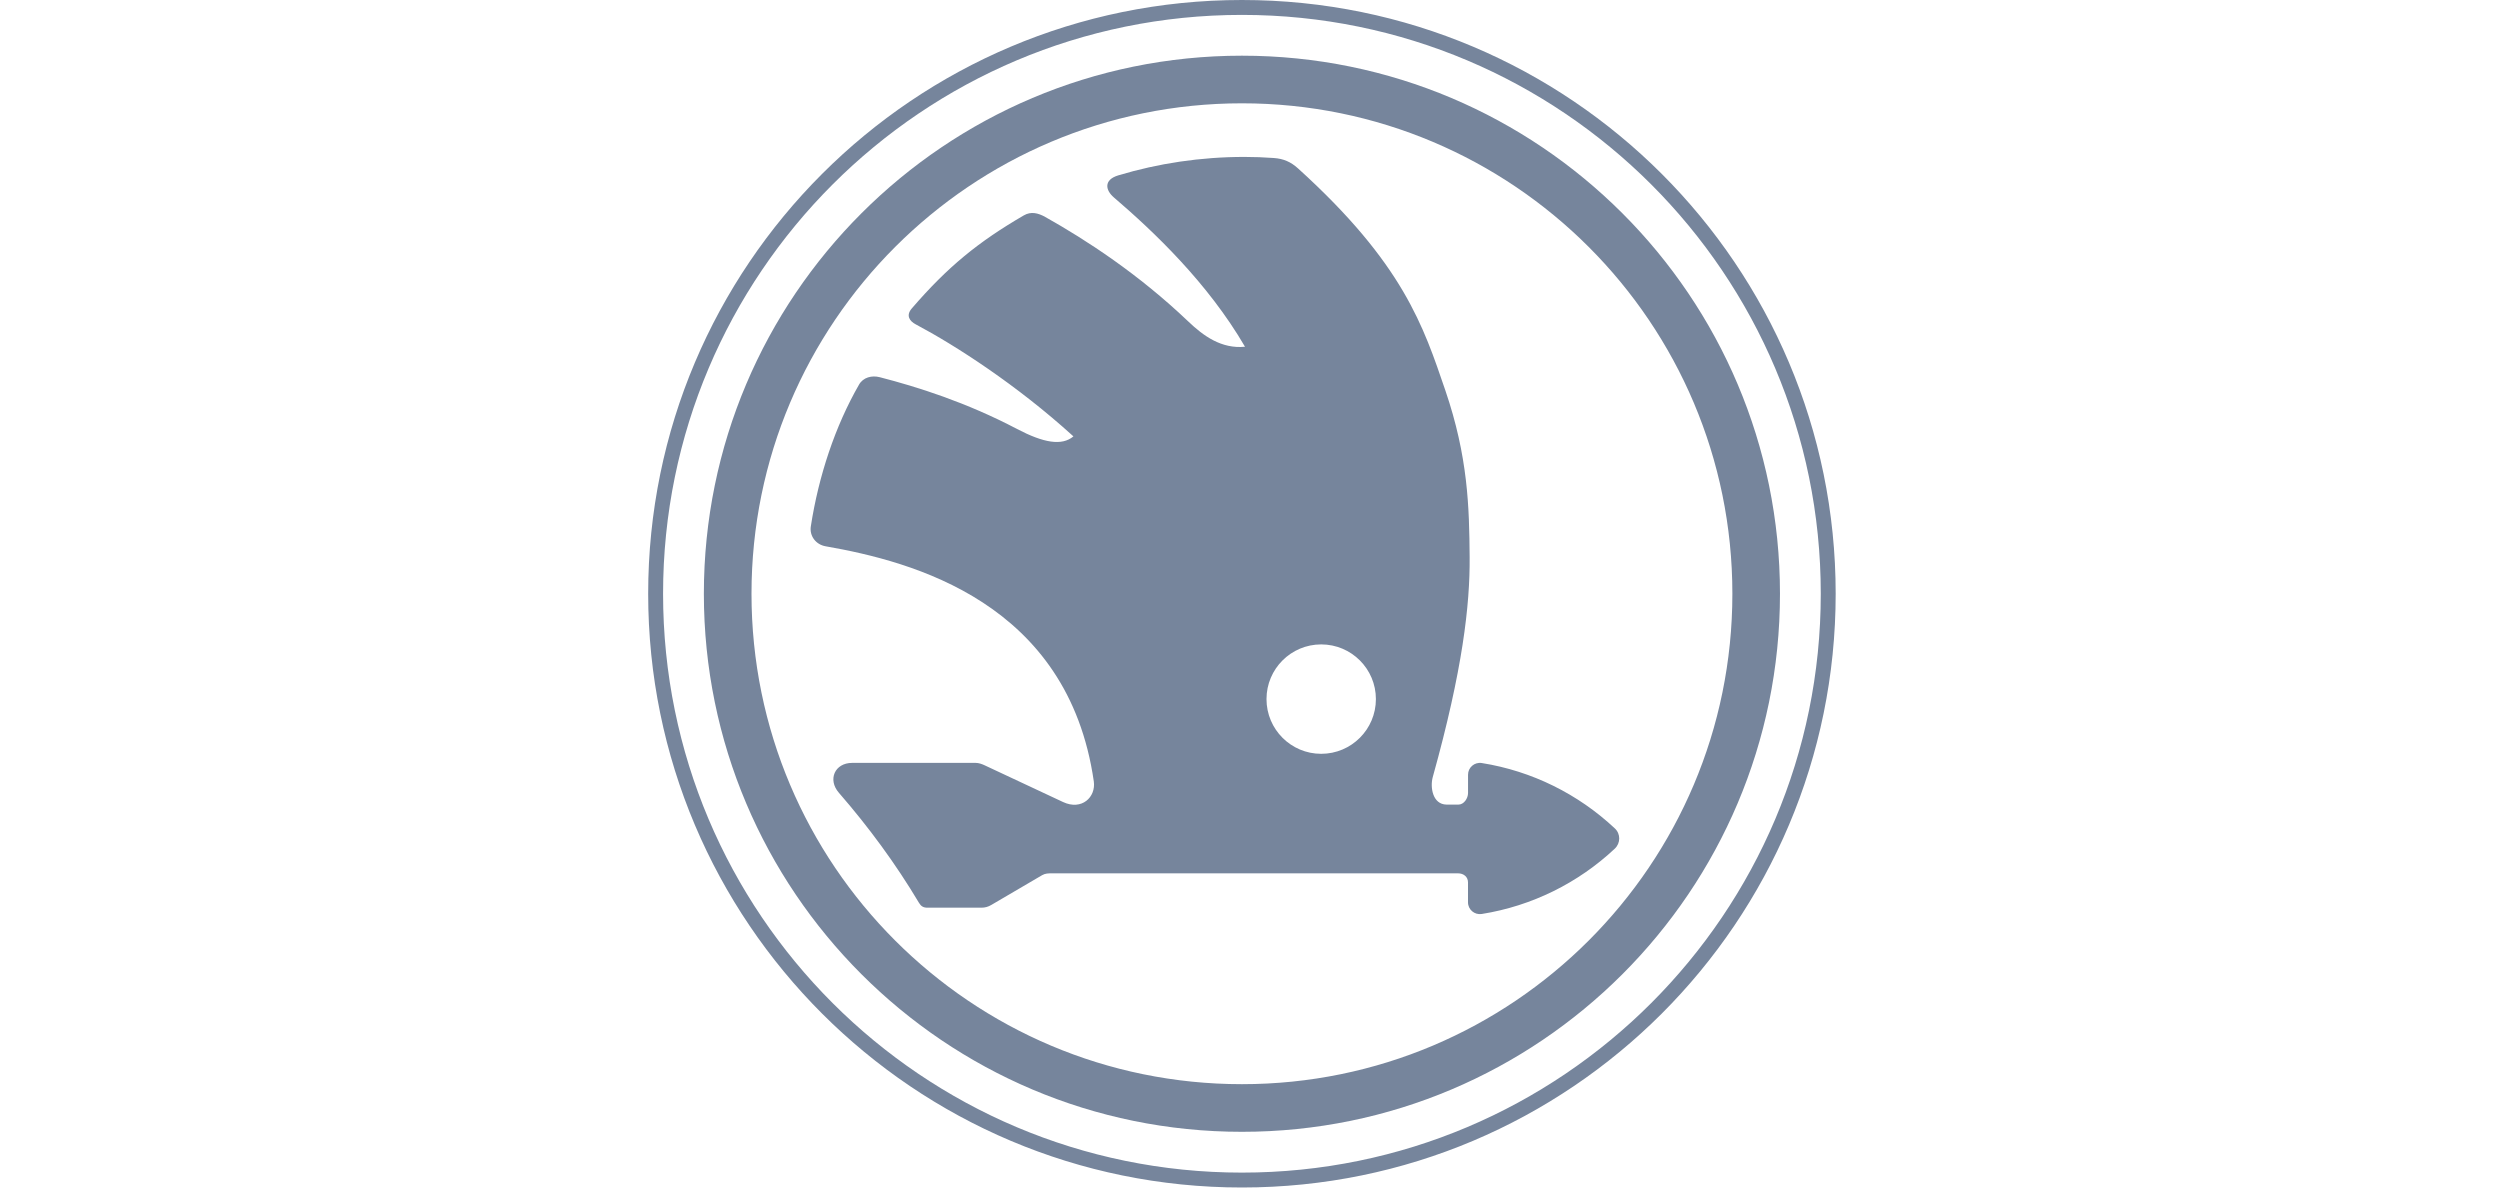
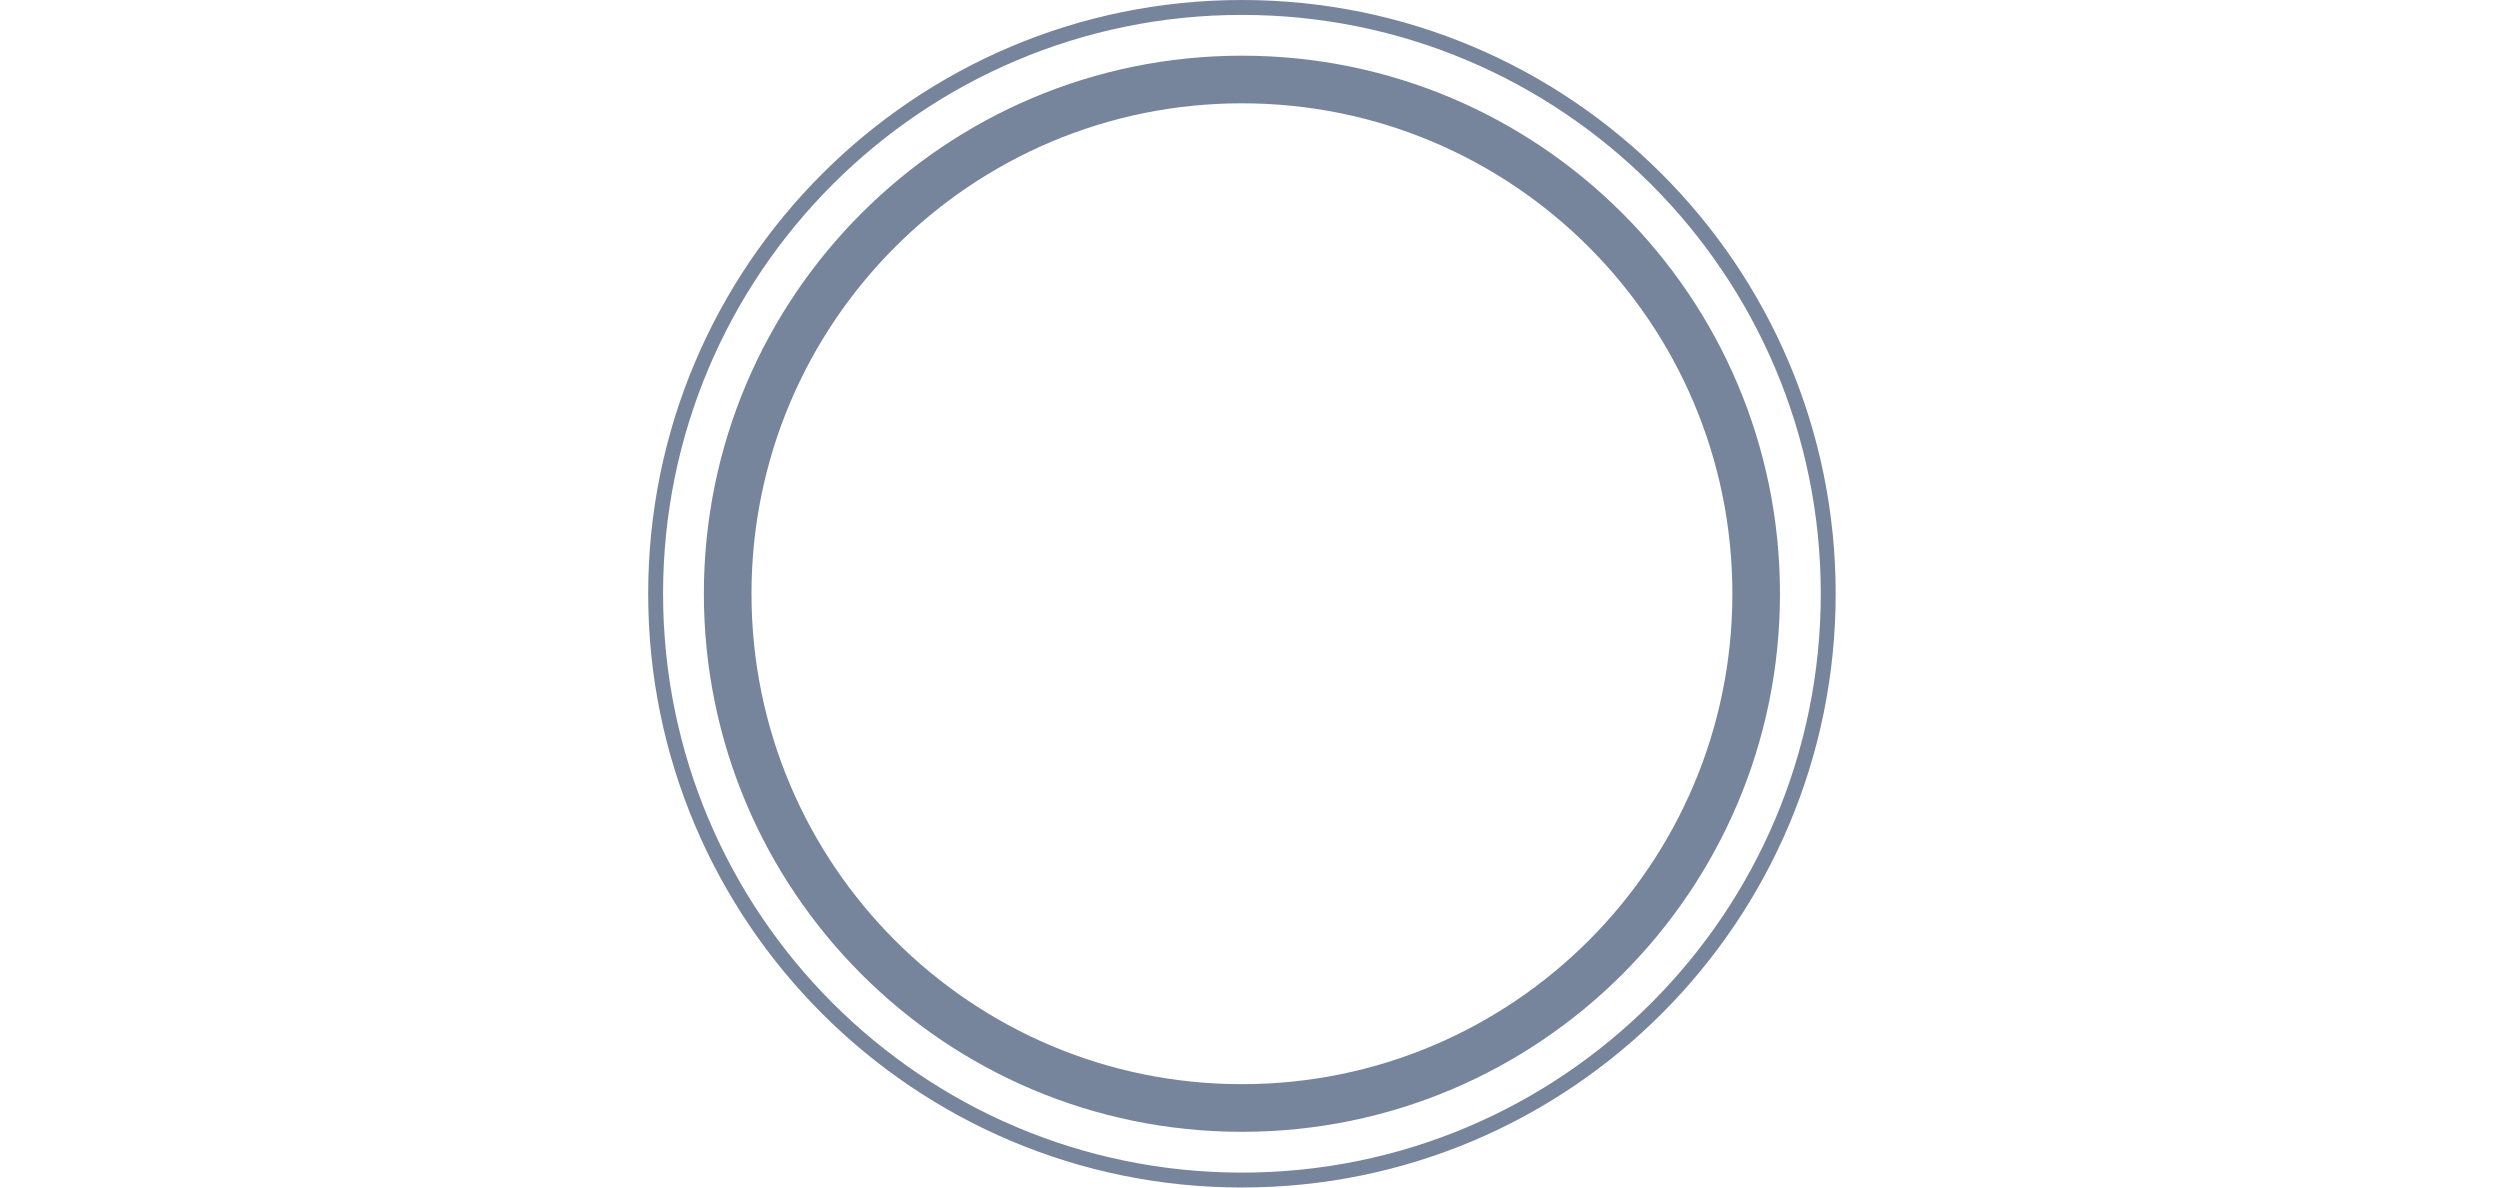
<svg xmlns="http://www.w3.org/2000/svg" version="1.1" id="Laag_1" x="0px" y="0px" width="200px" height="95px" viewBox="0 0 200 95" xml:space="preserve">
  <title>01_atom/brands/vw_logo</title>
  <desc>Created with Sketch.</desc>
  <g>
    <g>
      <path fill="#76859C" d="M99.354,0c-26.233,0-47.5,21.267-47.5,47.5S73.121,95,99.354,95c26.234,0,47.5-21.267,47.5-47.5    S125.588,0,99.354,0z M99.354,93.809c-25.575,0-46.308-20.733-46.308-46.309S73.779,1.192,99.354,1.192    c25.576,0,46.308,20.733,46.308,46.308S124.93,93.809,99.354,93.809z" />
      <path fill="#76859C" d="M99.354,4.455c-23.773,0-43.045,19.272-43.045,43.045c0,23.773,19.272,43.045,43.045,43.045    s43.044-19.271,43.044-43.045C142.398,23.727,123.127,4.455,99.354,4.455z M99.355,86.734c-21.669,0-39.235-17.565-39.235-39.234    S77.686,8.265,99.355,8.265c21.668,0,39.235,17.566,39.235,39.235S121.023,86.734,99.355,86.734z" />
    </g>
-     <path fill="#76859C" d="M129.189,66.275c-2.933-2.752-6.627-4.592-10.652-5.233c-0.575-0.088-1.094,0.354-1.094,0.937   c0,0.474,0,0.985,0,1.461c0,0.435-0.332,0.928-0.769,0.928c-0.317,0-0.633,0.006-0.95,0c-1.123-0.018-1.326-1.396-1.102-2.208   c2.395-8.583,2.979-13.787,2.949-17.576c-0.029-4.029-0.131-8.042-1.945-13.355c-1.749-5.11-3.345-10.115-11.793-17.764   c-0.575-0.518-1.152-0.768-1.927-0.824c-0.831-0.058-1.509-0.087-2.354-0.087c-3.507,0-6.892,0.516-10.089,1.475   c-1.199,0.362-1.019,1.195-0.359,1.761c3.188,2.729,7.513,6.829,10.496,11.95c-1.889,0.183-3.332-0.868-4.545-2.029   c-3.987-3.796-8.137-6.5-11.435-8.353c-0.575-0.322-1.141-0.457-1.709-0.13c-3.635,2.114-6.083,4.102-8.969,7.448   c-0.49,0.57-0.172,1.013,0.309,1.268c3.153,1.671,8.094,4.847,12.623,8.967c-0.924,0.777-2.387,0.521-4.507-0.591   c-4.076-2.142-7.994-3.373-10.985-4.143c-0.641-0.166-1.327,0.014-1.656,0.587c-1.916,3.327-3.236,7.308-3.86,11.344   c-0.121,0.774,0.408,1.461,1.18,1.595c6.97,1.219,19.395,4.497,21.458,18.809c0.179,1.253-0.962,2.354-2.463,1.649   c-2.095-0.98-4.188-1.961-6.281-2.942c-0.219-0.102-0.469-0.188-0.709-0.188c-3.372,0-6.504,0-9.874,0   c-1.403,0-1.98,1.343-1.068,2.389c2.374,2.732,4.55,5.684,6.412,8.811c0.165,0.276,0.354,0.385,0.676,0.385   c1.436,0,2.875,0,4.311,0c0.293,0,0.544-0.069,0.796-0.219c1.355-0.795,2.71-1.588,4.067-2.383   c0.252-0.147,0.502-0.146,0.796-0.146c10.394,0,21.542,0,32.484,0c0.437,0,0.789,0.28,0.789,0.718c0,0.532,0,1.064,0,1.6   c0,0.58,0.52,1.021,1.095,0.934c4.024-0.643,7.721-2.48,10.651-5.23C129.654,67.447,129.654,66.708,129.189,66.275z    M105.695,60.305c-2.416,0-4.375-1.96-4.375-4.377c0-2.416,1.959-4.376,4.375-4.376c2.418,0,4.377,1.96,4.377,4.376   C110.072,58.345,108.113,60.305,105.695,60.305z" />
  </g>
</svg>